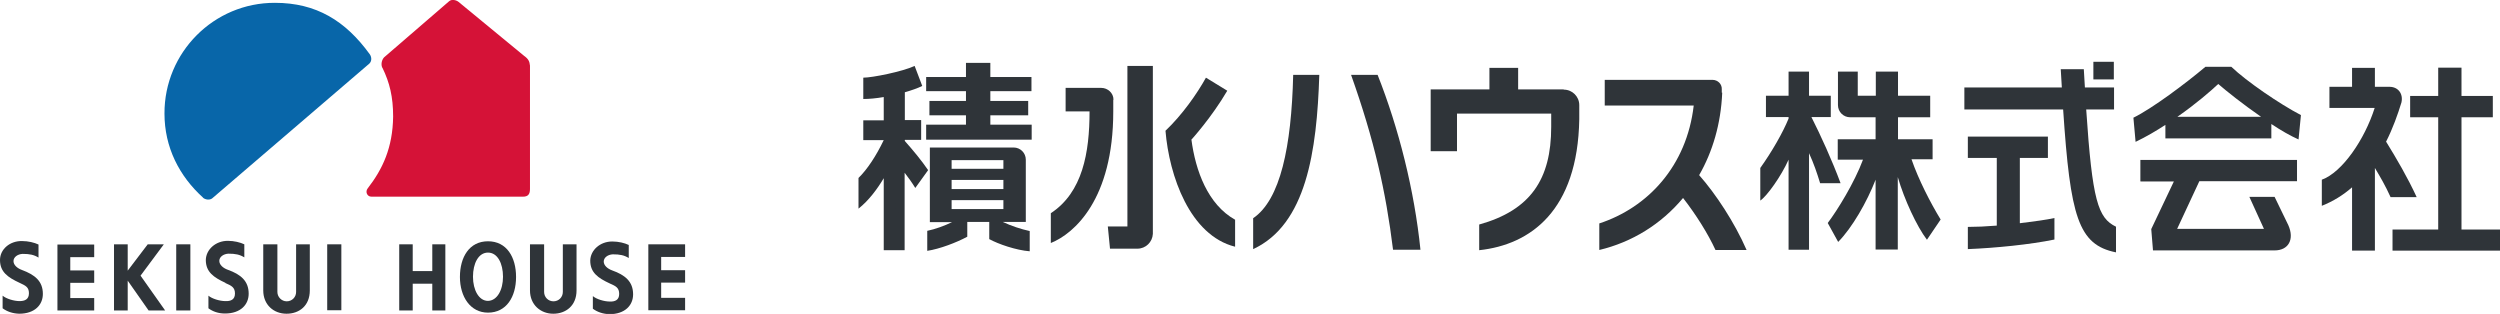
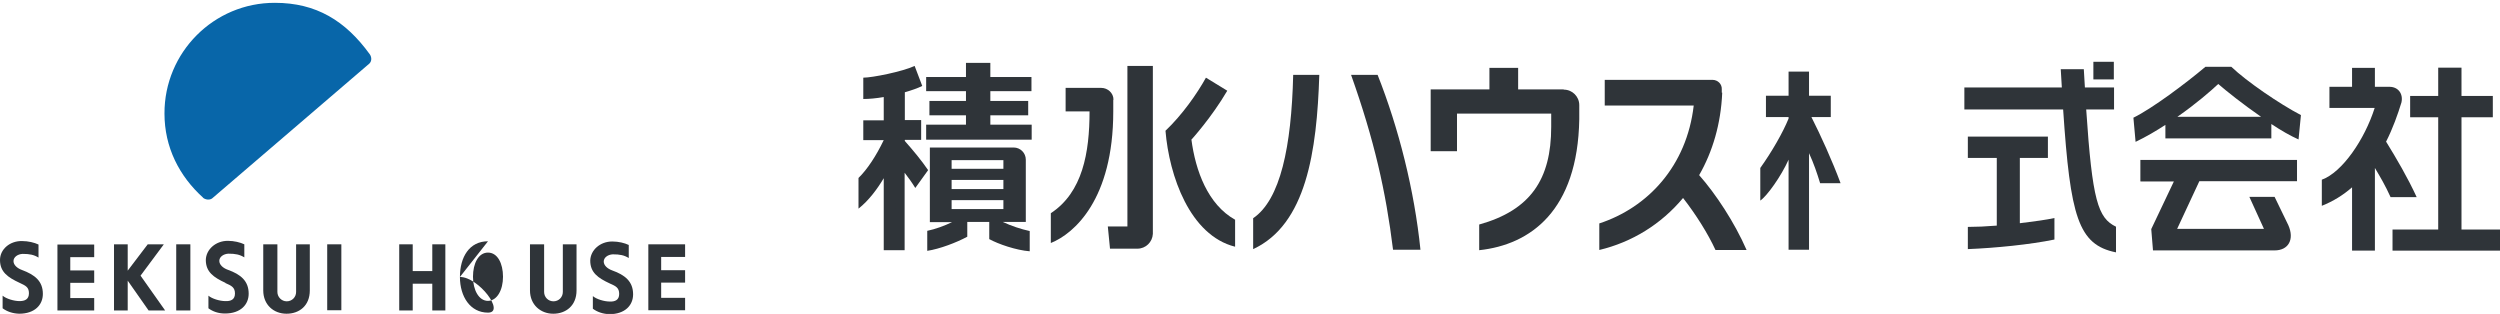
<svg xmlns="http://www.w3.org/2000/svg" id="_レイヤー_2" viewBox="0 0 114.91 14.43">
  <defs>
    <style>.cls-1{fill:#0866a9;}.cls-1,.cls-2,.cls-3{stroke-width:0px;}.cls-2{fill:#2f3439;}.cls-3{fill:#d51237;}</style>
  </defs>
  <g id="_レイヤー_1-2">
    <path class="cls-2" d="M54.77,6.41s.92-1.01,1.64-2.24l-.98-.6c-.41.74-1.09,1.71-1.86,2.44.17,2.07,1.12,4.81,3.2,5.33v-1.24c-1.25-.7-1.82-2.24-2.01-3.7Z" />
    <path class="cls-2" d="M57.6,10.03v1.42c2.44-1.13,2.93-4.49,3.04-8.01h-1.2c-.08,3.31-.59,5.74-1.84,6.59Z" />
    <path class="cls-2" d="M62.1,3.44c1.06,2.98,1.6,5.35,1.93,8.04h1.26c-.28-2.74-1-5.59-1.97-8.04h-1.22Z" />
    <path class="cls-2" d="M79.14,4.26v-.14c.02-.25-.18-.45-.43-.45h-4.95v1.18h4.09c-.32,2.78-2.11,4.69-4.34,5.42v1.22c1.51-.36,2.85-1.19,3.85-2.39.6.77,1.15,1.65,1.49,2.39h1.43c-.56-1.28-1.42-2.58-2.18-3.44.62-1.08,1-2.36,1.06-3.79Z" />
    <path class="cls-2" d="M71.87,4.11s0,0-.01,0h-2.08v-.99h-1.32v.99h-2.7v2.84h1.21v-1.73h4.33c0,.08,0,.53,0,.61,0,2.41-.95,3.83-3.31,4.49v1.18c2.35-.25,4.53-1.81,4.6-6.02,0-.04,0-.33,0-.65,0,0,0,0,0,0,0-.39-.32-.71-.71-.71Z" />
    <path class="cls-2" d="M51.18,4.58c0-.3-.26-.54-.56-.54h-1.64v1.08s1.1,0,1.1,0c0,1.9-.32,3.72-1.78,4.68v1.37c1.07-.43,2.87-2,2.87-6.05v-.53Z" />
    <path class="cls-2" d="M51.83,10.41h-.91l.1,1.02h1.26c.38,0,.69-.3.71-.68V3.03h-1.17v7.39Z" />
    <polygon class="cls-2" points="45.52 5.3 47.26 5.3 47.26 4.64 45.52 4.64 45.52 4.19 47.41 4.19 47.41 3.54 45.52 3.54 45.52 2.89 44.4 2.89 44.4 3.54 42.57 3.54 42.57 4.19 44.4 4.19 44.4 4.64 42.72 4.64 42.72 5.3 44.4 5.3 44.4 5.73 42.57 5.73 42.57 6.42 47.42 6.42 47.42 5.73 45.52 5.73 45.52 5.3" />
    <path class="cls-2" d="M41.59,6.47v-.04h.75v-.91h-.75v-1.28c.32-.09.6-.19.8-.29l-.35-.92c-.55.26-1.95.54-2.36.54v.98c.27,0,.6-.03.94-.09v1.07h-.94v.91h.94c-.35.73-.76,1.35-1.16,1.74v1.41c.47-.37.87-.91,1.16-1.4v3.31h.96v-3.56c.16.2.35.47.49.7l.59-.82c-.3-.44-.68-.9-1.08-1.35Z" />
    <path class="cls-2" d="M46.12,10.2h1.03v-2.86c0-.31-.25-.56-.56-.56h-3.85v3.43h1.02c-.35.17-.76.32-1.14.4v.92c.58-.09,1.34-.38,1.84-.65v-.68h1.01v.79c.42.23,1.23.51,1.86.56v-.93c-.41-.09-.86-.24-1.24-.42h.03ZM43.74,7.36h2.38v.4h-2.38v-.4ZM43.74,8.27h2.38v.42h-2.38v-.42ZM43.74,9.61v-.41h2.38v.41h-2.38Z" />
    <path class="cls-2" d="M83.26,5.38h.89v-.98h-1v-1.11h-.94v1.11h-1.04v.98h1.04v.07c-.26.64-.77,1.53-1.3,2.27v1.5c.31-.21.96-1.12,1.3-1.88v4.14h.94v-4.44c.22.48.36.89.51,1.38h.94c-.39-1.05-.91-2.19-1.34-3.04Z" />
    <path class="cls-2" d="M109.67,6.52c.32-.63.54-1.26.71-1.81.09-.4-.15-.72-.55-.72,0,0,0,0-.01,0h-.66v-.87h-1.05v.87h-1.04v.97h2.08c-.46,1.45-1.49,2.96-2.43,3.3v1.2c.53-.21.99-.5,1.39-.85v2.91h1.05v-3.8c.25.42.48.81.72,1.34h1.2c-.42-.91-.92-1.76-1.4-2.54Z" />
    <rect class="cls-2" x="96.22" y="2.84" width=".94" height=".81" />
    <path class="cls-2" d="M95.89,5.03h1.28v-1.01h-1.34c-.02-.27-.03-.55-.05-.84h-1.06c.02.29.03.57.05.84h-4.48v1.01h4.54c.33,4.93.69,6.22,2.43,6.57v-1.18c-.83-.4-1.09-1.2-1.37-5.39Z" />
-     <path class="cls-2" d="M88.83,7.34v-.94h-1.59v-1.01h1.48v-.99h-1.48v-1.11h-1.02v1.11h-.83v-1.11h-.91v1.54h0c0,.31.25.56.56.56h1.17v1.01h-1.74v.94h1.16c-.39,1.05-1.18,2.33-1.62,2.91l.48.87c.64-.65,1.32-1.83,1.72-2.86v3.21h1.02v-3.33c.3,1.03.87,2.26,1.34,2.88l.63-.93c-.47-.77-1.02-1.84-1.34-2.77h.97Z" />
    <path class="cls-2" d="M98.39,8.34h1.53l-1.04,2.19.08.98h5.59c.64,0,.92-.51.63-1.16l-.63-1.3h-1.16l.67,1.47h-3.99l1.02-2.19h4.49v-.98h-7.2v.98Z" />
    <path class="cls-2" d="M92.84,7.26h1.29v-.98h-3.68v.98h1.33v3.11c-.49.04-.96.06-1.33.06v1.02c1.26-.05,2.87-.21,3.98-.44v-.99c-.34.08-.94.16-1.59.24v-3.01Z" />
    <path class="cls-2" d="M101.37,3.07c-.9.76-2.45,1.92-3.31,2.34l.1,1.11c.48-.23.94-.5,1.37-.78v.62h4.87v-.66c.45.3.89.55,1.25.71l.11-1.12c-.98-.51-2.5-1.55-3.2-2.22h-1.19ZM100.08,5.37c.86-.6,1.54-1.19,1.88-1.51.33.29,1.13.93,1.97,1.51h-3.84Z" />
    <polygon class="cls-2" points="113.14 10.55 113.14 5.39 114.58 5.39 114.58 4.41 113.14 4.41 113.14 3.11 112.07 3.11 112.07 4.41 110.78 4.41 110.78 5.39 112.07 5.39 112.07 10.55 109.97 10.55 109.97 11.52 114.91 11.52 114.91 10.55 113.14 10.55" />
    <path class="cls-2" d="M40.82,10.74h.07v.2h.51v.08h-.51v.2h-.07v-.47Z" />
    <path class="cls-2" d="M40.99,10.31s.06.01.08.03c.01.02.02.05.02.09v.16h-.2v-.16s0-.05.01-.07c.02-.03.04-.05.09-.05ZM41.4,10.66v-.08h-.25v-.18c0-.06-.02-.1-.05-.13-.03-.03-.07-.04-.12-.04-.05,0-.09.02-.12.05-.03.03-.04.07-.04.12v.26h.58Z" />
    <path class="cls-2" d="M41.21,10.15v-.2h-.07v.2h.07Z" />
    <path class="cls-2" d="M41.35,9.7s-.03.08-.08.1c-.03.01-.08.02-.14.02-.08,0-.14,0-.17-.03-.04-.02-.06-.05-.06-.09,0-.05.02-.08.06-.09.04-.02.09-.02.16-.02.09,0,.15.01.18.03.03.02.05.05.05.09ZM40.84,9.7c0,.08.04.14.13.17.05.02.1.03.17.03.08,0,.15-.01.2-.04.06-.03.09-.08.09-.15,0-.08-.04-.13-.11-.16-.05-.02-.11-.03-.19-.03-.08,0-.14.01-.19.04-.06.03-.09.09-.09.16Z" />
    <path class="cls-2" d="M41.07,9.25s0,.05-.02.07c-.02.02-.04.03-.06.03-.02,0-.05,0-.06-.02-.02-.02-.03-.04-.03-.07s0-.06.03-.08c.02-.02.04-.03.06-.03.02,0,.05,0,.06.03.02.02.03.04.03.07ZM41.35,9.24s-.01.07-.03.09c-.02.02-.05.03-.08.03-.03,0-.06-.01-.08-.03-.02-.02-.03-.05-.03-.08s0-.06.03-.09c.02-.02.05-.03.08-.03s.06.01.08.03c.02.02.03.05.03.08ZM41.1,9.34s.03.06.06.07c.02.02.05.02.09.02.06,0,.1-.02.13-.06.03-.04.05-.08.05-.14,0-.06-.02-.11-.05-.14-.03-.03-.08-.05-.13-.05-.04,0-.08.01-.1.04-.01.01-.03.03-.04.06-.01-.02-.02-.04-.04-.05-.02-.02-.05-.03-.09-.03-.04,0-.07.01-.1.05-.03.03-.04.07-.04.13s.01.1.05.13c.03.03.07.05.11.05.03,0,.06-.01.08-.03.01-.01.02-.03.03-.05Z" />
    <path class="cls-2" d="M41.35,8.8s-.03.08-.08.1c-.03.01-.08.02-.14.02-.08,0-.14,0-.17-.03-.04-.02-.06-.05-.06-.09,0-.05.02-.08.06-.09.04-.02.09-.02.16-.02.09,0,.15.01.18.03.03.02.05.05.05.09ZM40.84,8.8c0,.08.04.14.13.17.05.02.1.02.17.02.08,0,.15-.01.2-.04.06-.03.09-.08.09-.15,0-.07-.04-.13-.11-.16-.05-.02-.11-.03-.19-.03-.08,0-.14.01-.19.04-.06.03-.09.09-.09.16Z" />
    <path class="cls-2" d="M41.26,8.47s.07-.02.08-.06c0-.02.01-.04.01-.06,0-.04-.01-.07-.04-.09-.03-.02-.06-.03-.09-.03-.04,0-.07.01-.09.04-.02.02-.03.05-.03.09,0,.02,0,.05.01.06,0,.02.02.03.04.04v.06s-.31-.04-.31-.04v-.29h.07v.24l.16.02s-.02-.03-.02-.04c0-.02-.01-.05-.01-.07,0-.05.02-.1.05-.13.03-.04.08-.05.13-.05s.1.02.14.05c.04.03.06.09.06.16,0,.05-.01.09-.04.12-.03.03-.07.06-.12.06v-.07Z" />
    <path class="cls-1" d="M9.34,9.09c-1.1-.99-1.78-2.32-1.78-3.87C7.55,2.41,9.83.12,12.64.13c1.89,0,3.24.82,4.36,2.37.07.1.11.29-.02.42l-7.23,6.2c-.12.09-.32.06-.43-.04Z" />
-     <path class="cls-3" d="M17.57,3.11c-.06-.13-.04-.33.08-.47,0,0,2.74-2.36,2.99-2.58.12-.11.33-.06.44.03l3,2.47c.21.15.26.26.28.46v5.67c0,.26-.11.35-.32.35h-6.97c-.2,0-.29-.23-.17-.38.69-.89,1.15-1.87,1.17-3.3,0-.91-.16-1.56-.49-2.24Z" />
    <polyline class="cls-2" points="30.39 12.42 31.49 12.42 31.49 12.99 30.39 12.99 30.39 13.69 31.49 13.69 31.49 14.26 30.39 14.26 29.8 14.26 29.8 11.23 30.39 11.23 31.49 11.23 31.49 11.81 30.39 11.81" />
    <path class="cls-2" d="M28.03,13.03c.28.12.43.2.43.48s-.19.36-.43.35c-.26,0-.62-.11-.78-.25v.58c.2.15.46.24.76.25.72,0,1.09-.41,1.09-.91,0-.59-.37-.89-.96-1.1-.22-.08-.39-.23-.39-.41s.19-.32.42-.33c.32,0,.52.04.73.17v-.6c-.19-.09-.46-.16-.76-.16-.56,0-1,.4-1.01.88,0,.55.36.8.9,1.05" />
    <polygon class="cls-2" points="18.97 12.46 19.87 12.46 19.87 11.23 20.47 11.23 20.47 14.27 19.87 14.27 19.87 13.04 18.97 13.04 18.97 14.27 18.35 14.27 18.35 11.23 18.97 11.23 18.97 12.46" />
    <path class="cls-2" d="M10.36,13.01c.28.12.44.2.44.48s-.19.36-.44.35c-.26,0-.62-.11-.78-.25v.58c.2.15.46.24.76.24.72,0,1.09-.41,1.09-.91,0-.59-.37-.89-.96-1.1-.22-.08-.39-.23-.39-.41s.19-.32.42-.33c.32,0,.52.04.73.17v-.6c-.19-.09-.47-.16-.76-.16-.56,0-1,.4-1.01.88,0,.55.36.8.9,1.05" />
    <polygon class="cls-2" points="6.46 12.67 7.59 14.27 6.83 14.27 5.87 12.9 5.87 14.27 5.24 14.27 5.24 11.23 5.87 11.23 5.87 12.44 6.79 11.23 7.53 11.23 6.46 12.67" />
    <path class="cls-2" d="M.9,13c.28.13.43.2.43.48s-.19.36-.43.36c-.26,0-.62-.11-.78-.25v.58c.2.15.46.24.76.25.72,0,1.09-.41,1.09-.91,0-.59-.37-.88-.96-1.1-.22-.08-.39-.23-.39-.41s.19-.32.42-.33c.32,0,.52.04.73.17v-.6c-.19-.09-.47-.16-.76-.16C.45,11.07,0,11.46,0,11.95c0,.55.36.8.9,1.05" />
    <polygon class="cls-2" points="3.23 12.43 3.23 11.82 4.33 11.82 4.33 11.24 3.23 11.24 2.64 11.24 2.64 14.27 3.23 14.27 4.33 14.27 4.33 13.7 3.23 13.7 3.23 13 4.33 13 4.33 12.43 3.23 12.43" />
    <rect class="cls-2" x="8.1" y="11.23" width=".65" height="3.04" />
    <path class="cls-2" d="M14.24,11.23h-.63v2.19c0,.24-.19.43-.43.43s-.43-.2-.43-.43v-2.19s-.65,0-.65,0v2.12c0,.66.48,1.07,1.07,1.07s1.07-.37,1.07-1.07v-2.12Z" />
    <rect class="cls-2" x="15.04" y="11.23" width=".65" height="3.03" />
    <path class="cls-2" d="M26.5,11.23h-.63v2.19c0,.24-.19.43-.43.43s-.43-.19-.43-.43v-2.19h-.65v2.12c0,.66.49,1.07,1.07,1.07s1.07-.37,1.07-1.07v-2.12Z" />
-     <path class="cls-2" d="M22.43,13.83c-.42,0-.69-.5-.69-1.11s.25-1.11.69-1.11.69.5.69,1.11-.27,1.1-.69,1.11ZM22.43,11.09c-.86,0-1.29.73-1.29,1.64s.48,1.64,1.29,1.64c.85,0,1.29-.73,1.29-1.64s-.43-1.64-1.29-1.64Z" />
+     <path class="cls-2" d="M22.43,13.83c-.42,0-.69-.5-.69-1.11s.25-1.11.69-1.11.69.5.69,1.11-.27,1.1-.69,1.11ZM22.43,11.09c-.86,0-1.29.73-1.29,1.64s.48,1.64,1.29,1.64s-.43-1.64-1.29-1.64Z" />
  </g>
</svg>